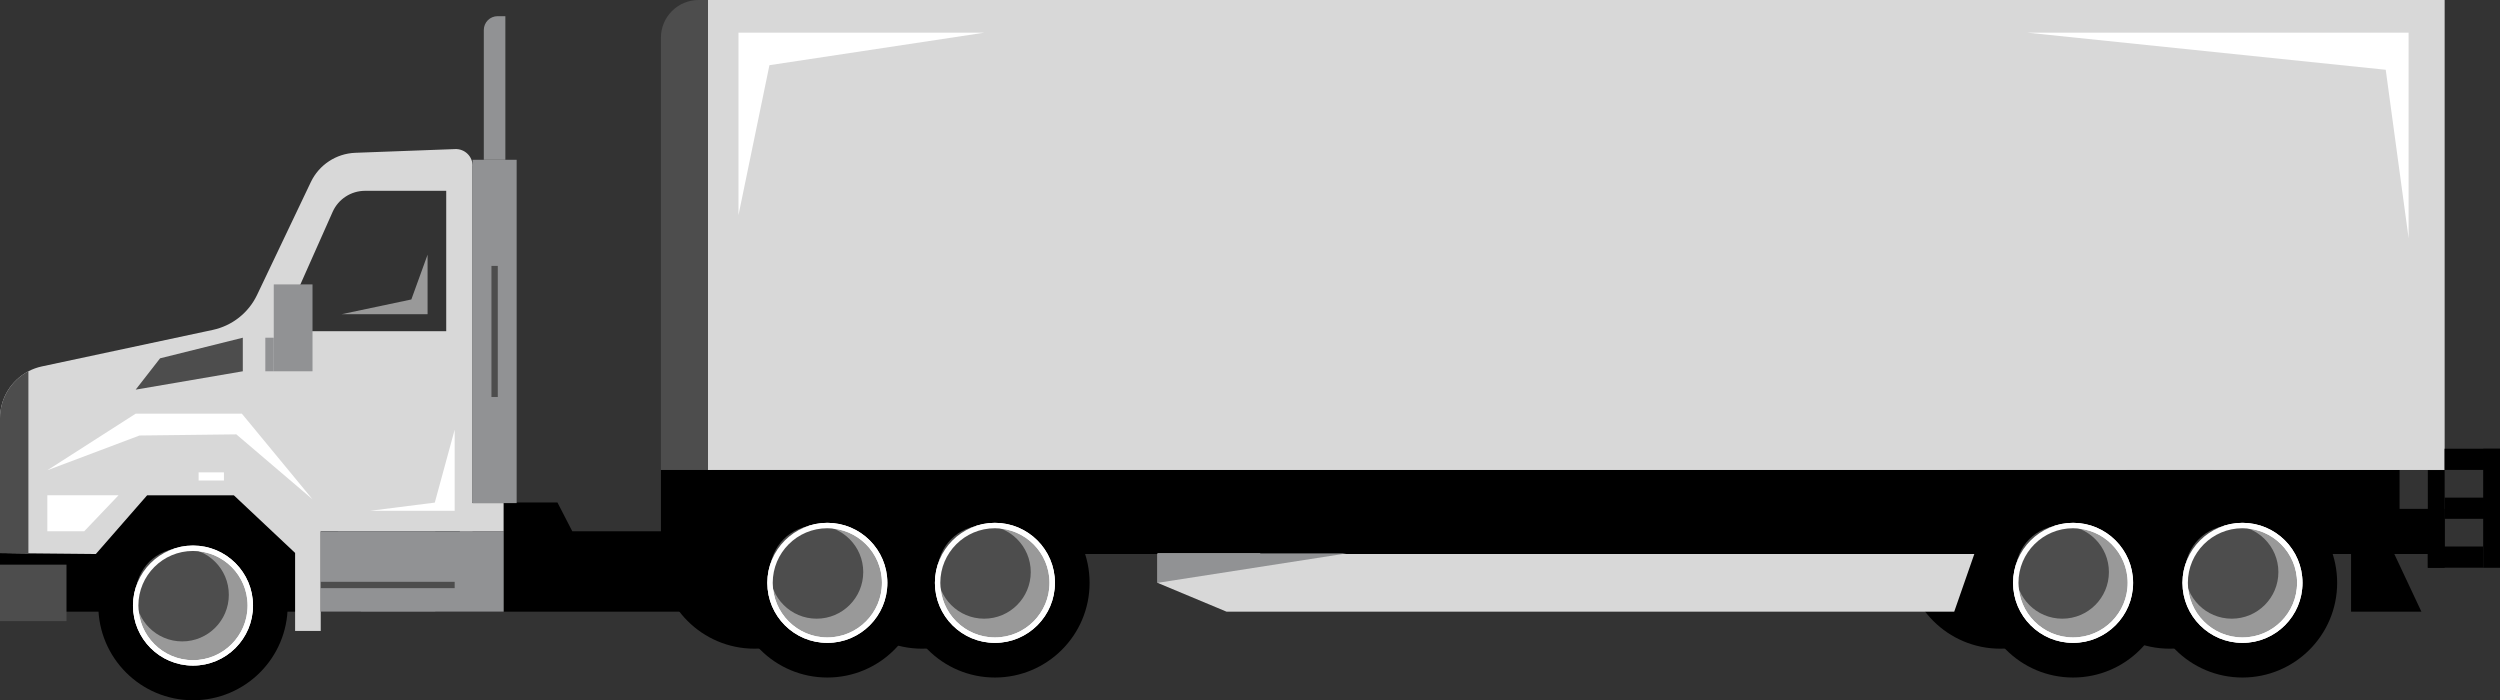
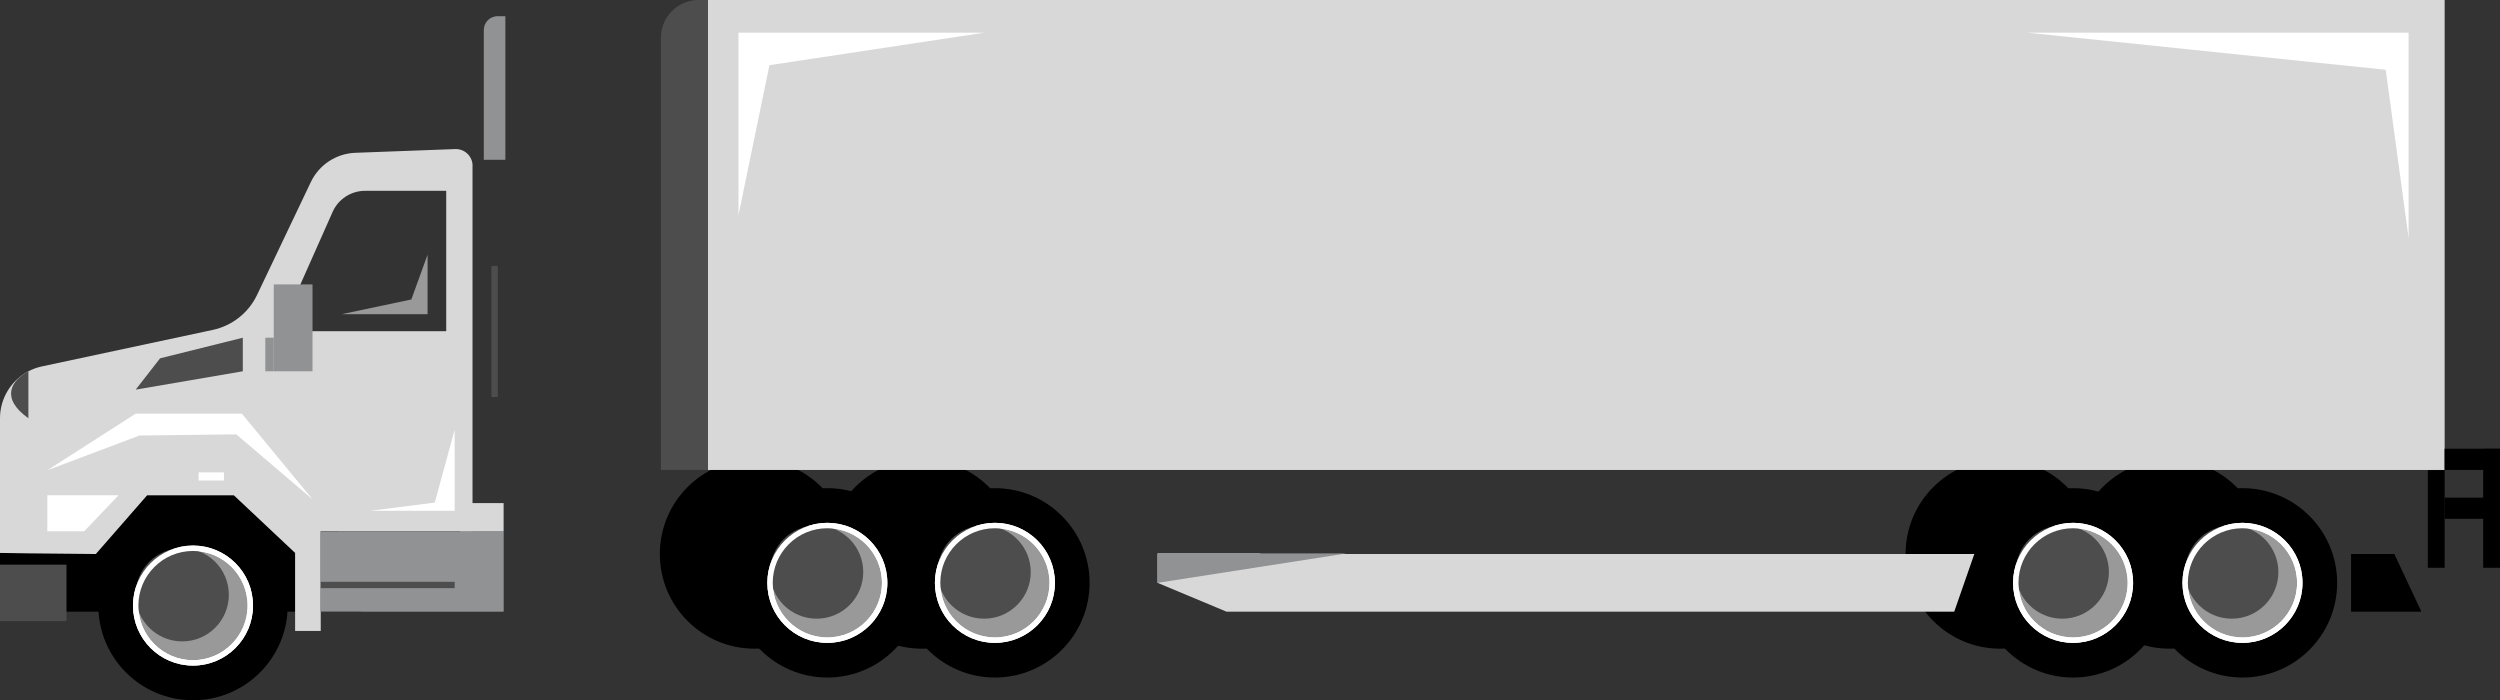
<svg xmlns="http://www.w3.org/2000/svg" version="1.1" x="0px" y="0px" viewBox="0 0 343.27 96.15" style="enable-background:new 0 0 343.27 96.15;" xml:space="preserve">
  <rect x="0" y="0" width="343.27" height="96.15" fill="#333333" stroke="none" />
  <style type="text/css">
	.st0{opacity:0.24;}
	.st1{opacity:0.47;}
	.st2{fill:#4D4D4D;}
	.st3{fill:#D8D8D8;}
	.st4{fill:#FFFFFF;}
	.st5{fill:#AFAEAE;}
	.st6{fill:#A71930;}
	.st7{fill:#999999;}
	.st8{fill:none;stroke:#FFFFFF;stroke-miterlimit:10;}
	.st9{fill:none;stroke:#FFFFFF;stroke-width:0.803;stroke-miterlimit:10;}
	.st10{fill:none;stroke:#FFFFFF;stroke-width:0.685;stroke-miterlimit:10;}
	.st11{opacity:0.36;}
	.st12{fill:none;stroke:#FFFFFF;stroke-width:1.153;stroke-miterlimit:10;}
	.st13{fill:none;stroke:#FFFFFF;stroke-width:0.882;stroke-miterlimit:10;}
	.st14{fill:none;stroke:#000000;stroke-miterlimit:10;}
	.st15{fill:#999999;stroke:#FFFFFF;stroke-width:0.743;stroke-miterlimit:10;}
	.st16{fill:none;stroke:#FFFFFF;stroke-width:0.743;stroke-miterlimit:10;}
	.st17{fill:#74151E;}
	.st18{fill:#919294;}
	.st19{fill:#272525;}
	.st20{fill:#9C1939;}
	.st21{fill:#6D6E70;}
	.st22{fill:#BFBFBF;}
	.st23{fill:#666666;}
	.st24{fill:none;}
	.st25{clip-path:url(#SVGID_14_);fill:#666666;}
	.st26{fill:none;stroke:#C4C4C4;stroke-miterlimit:10;}
</style>
  <g id="Calque_2">
</g>
  <g id="Calque_1">
    <g>
      <circle cx="274.65" cy="76.07" r="13" />
      <circle cx="126.61" cy="76.07" r="13" />
      <circle cx="103.6" cy="76.07" r="13" />
      <circle cx="297.91" cy="76.07" r="13" />
-       <polygon points="329.48,64.53 329.48,69.87 335.67,69.87 335.67,76.07 102.15,76.07 102.15,83.99 59.77,83.99 59.77,68.99     76.54,68.99 78.58,72.95 90.75,72.95 90.75,64.53   " />
      <polygon points="0,75.92 0,83.99 49.54,83.99 49.54,75.92 41.12,68 16.84,68 8.92,75.43   " />
      <rect x="97.19" class="st3" width="238.48" height="64.53" />
      <path class="st3" d="M64.89,22.77c0-1.31-1.09-2.35-2.39-2.3l-13.71,0.51c-2.63,0.1-4.98,1.65-6.11,4.02L35.3,40.49    c-1.17,2.46-3.42,4.24-6.09,4.81L5.76,50.31c-0.66,0.14-1.29,0.37-1.86,0.67C1.55,52.22,0,54.67,0,57.43v18.49l3.9,0.06l9.26,0.09    L20.21,68H32.1l8.42,7.92v10.71h3.52V72.95h20.84v-8.42h0V22.77z M61.27,45.48H38.39l7.28-16.38c0.78-1.76,2.53-2.9,4.46-2.9    h11.14V45.48z" />
      <polygon points="322.82,76.07 322.82,83.99 332.48,83.99 328.76,76.07   " />
      <path class="st2" d="M90.75,35.81v28.72h6.44V0h-1.26c-2.86,0-5.18,2.32-5.18,5.18V35.81z" />
      <circle cx="26.5" cy="83.15" r="13" />
      <circle cx="307.91" cy="80.03" r="13" />
      <polygon class="st4" points="101.4,29.54 101.4,4.49 135.13,4.49 105.65,8.95   " />
      <polygon class="st4" points="278.4,4.49 330.72,4.49 330.72,32.7 327.58,9.58   " />
      <polygon class="st4" points="50.79,70.14 62.43,70.14 62.43,59 59.7,69.01   " />
      <polygon class="st7" points="46.91,43.14 58.71,43.14 58.71,34.97 56.48,41.12   " />
      <g>
        <circle class="st15" cx="307.91" cy="80.03" r="7.87" />
        <circle class="st2" cx="306.44" cy="78.55" r="6.4" />
        <circle class="st16" cx="307.91" cy="80.03" r="7.87" />
      </g>
      <circle cx="284.65" cy="80.03" r="13" />
      <g>
        <circle class="st15" cx="284.65" cy="80.03" r="7.87" />
        <circle class="st2" cx="283.17" cy="78.55" r="6.4" />
        <circle class="st16" cx="284.65" cy="80.03" r="7.87" />
      </g>
      <circle cx="113.6" cy="80.03" r="13" />
      <g>
        <circle class="st15" cx="113.6" cy="80.03" r="7.87" />
        <circle class="st2" cx="112.13" cy="78.55" r="6.4" />
        <circle class="st16" cx="113.6" cy="80.03" r="7.87" />
      </g>
      <circle cx="136.61" cy="80.03" r="13" />
      <g>
        <circle class="st15" cx="136.61" cy="80.03" r="7.87" />
        <circle class="st2" cx="135.13" cy="78.55" r="6.4" />
        <circle class="st16" cx="136.61" cy="80.03" r="7.87" />
      </g>
      <g>
        <circle class="st15" cx="26.5" cy="83.15" r="7.87" />
        <circle class="st2" cx="25.02" cy="81.67" r="6.4" />
        <circle class="st16" cx="26.5" cy="83.15" r="7.87" />
      </g>
      <rect x="333.36" y="64.55" width="2.31" height="13.41" />
      <rect x="340.96" y="61.62" width="2.31" height="16.34" />
      <rect x="338.01" y="59.28" transform="matrix(-1.836970e-16 1 -1 -1.836970e-16 402.542 -276.395)" width="2.91" height="7.6" />
-       <rect x="335.7" y="72.7" transform="matrix(-1.836970e-16 1 -1 -1.836970e-16 413.657 -260.66)" width="2.91" height="7.6" />
      <rect x="338.01" y="65.99" transform="matrix(-1.836970e-16 1 -1 -1.836970e-16 409.255 -269.682)" width="2.91" height="7.6" />
-       <path class="st2" d="M3.9,50.98v25.04L0,75.96V57.43C0,54.67,1.55,52.22,3.9,50.98z" />
+       <path class="st2" d="M3.9,50.98v25.04V57.43C0,54.67,1.55,52.22,3.9,50.98z" />
      <rect x="0" y="77.53" class="st2" width="9.13" height="7.75" />
      <rect x="44.05" y="72.95" class="st18" width="25.11" height="11.04" />
      <polygon class="st4" points="6.5,64.57 18.63,56.8 33.21,56.8 42.91,68.56 32.45,59.64 19.15,59.8   " />
      <polygon class="st4" points="6.5,72.95 11.56,72.95 16.28,68 6.5,68   " />
      <rect x="27.27" y="64.86" class="st4" width="3.48" height="1.12" />
      <rect x="37.59" y="39.05" class="st18" width="5.32" height="11.93" />
      <polygon class="st2" points="33.34,46.37 33.34,50.98 18.63,53.5 21.98,49.2   " />
      <rect x="36.43" y="46.37" class="st18" width="1.16" height="4.61" />
-       <rect x="64.89" y="21.94" class="st18" width="6.05" height="47.14" />
      <path class="st18" d="M69.39,2.22h-1.06c-1.05,0-1.9,0.85-1.9,1.9v17.82h2.96V2.22z" />
      <rect x="63.14" y="69.08" class="st3" width="6.01" height="3.87" />
      <rect x="67.48" y="36.51" class="st2" width="0.87" height="18" />
      <rect x="52.8" y="71.13" transform="matrix(-1.836970e-16 1 -1 -1.836970e-16 133.56 27.087)" class="st2" width="0.87" height="18.38" />
      <polygon class="st3" points="173.02,76.07 173.06,75.99 158.94,75.99 158.94,80.03 168.42,83.99 268.33,83.99 271.09,76.07   " />
      <polygon class="st18" points="158.94,80.03 184.87,75.99 158.94,75.99   " />
    </g>
  </g>
  <g id="Calque_3">
</g>
</svg>